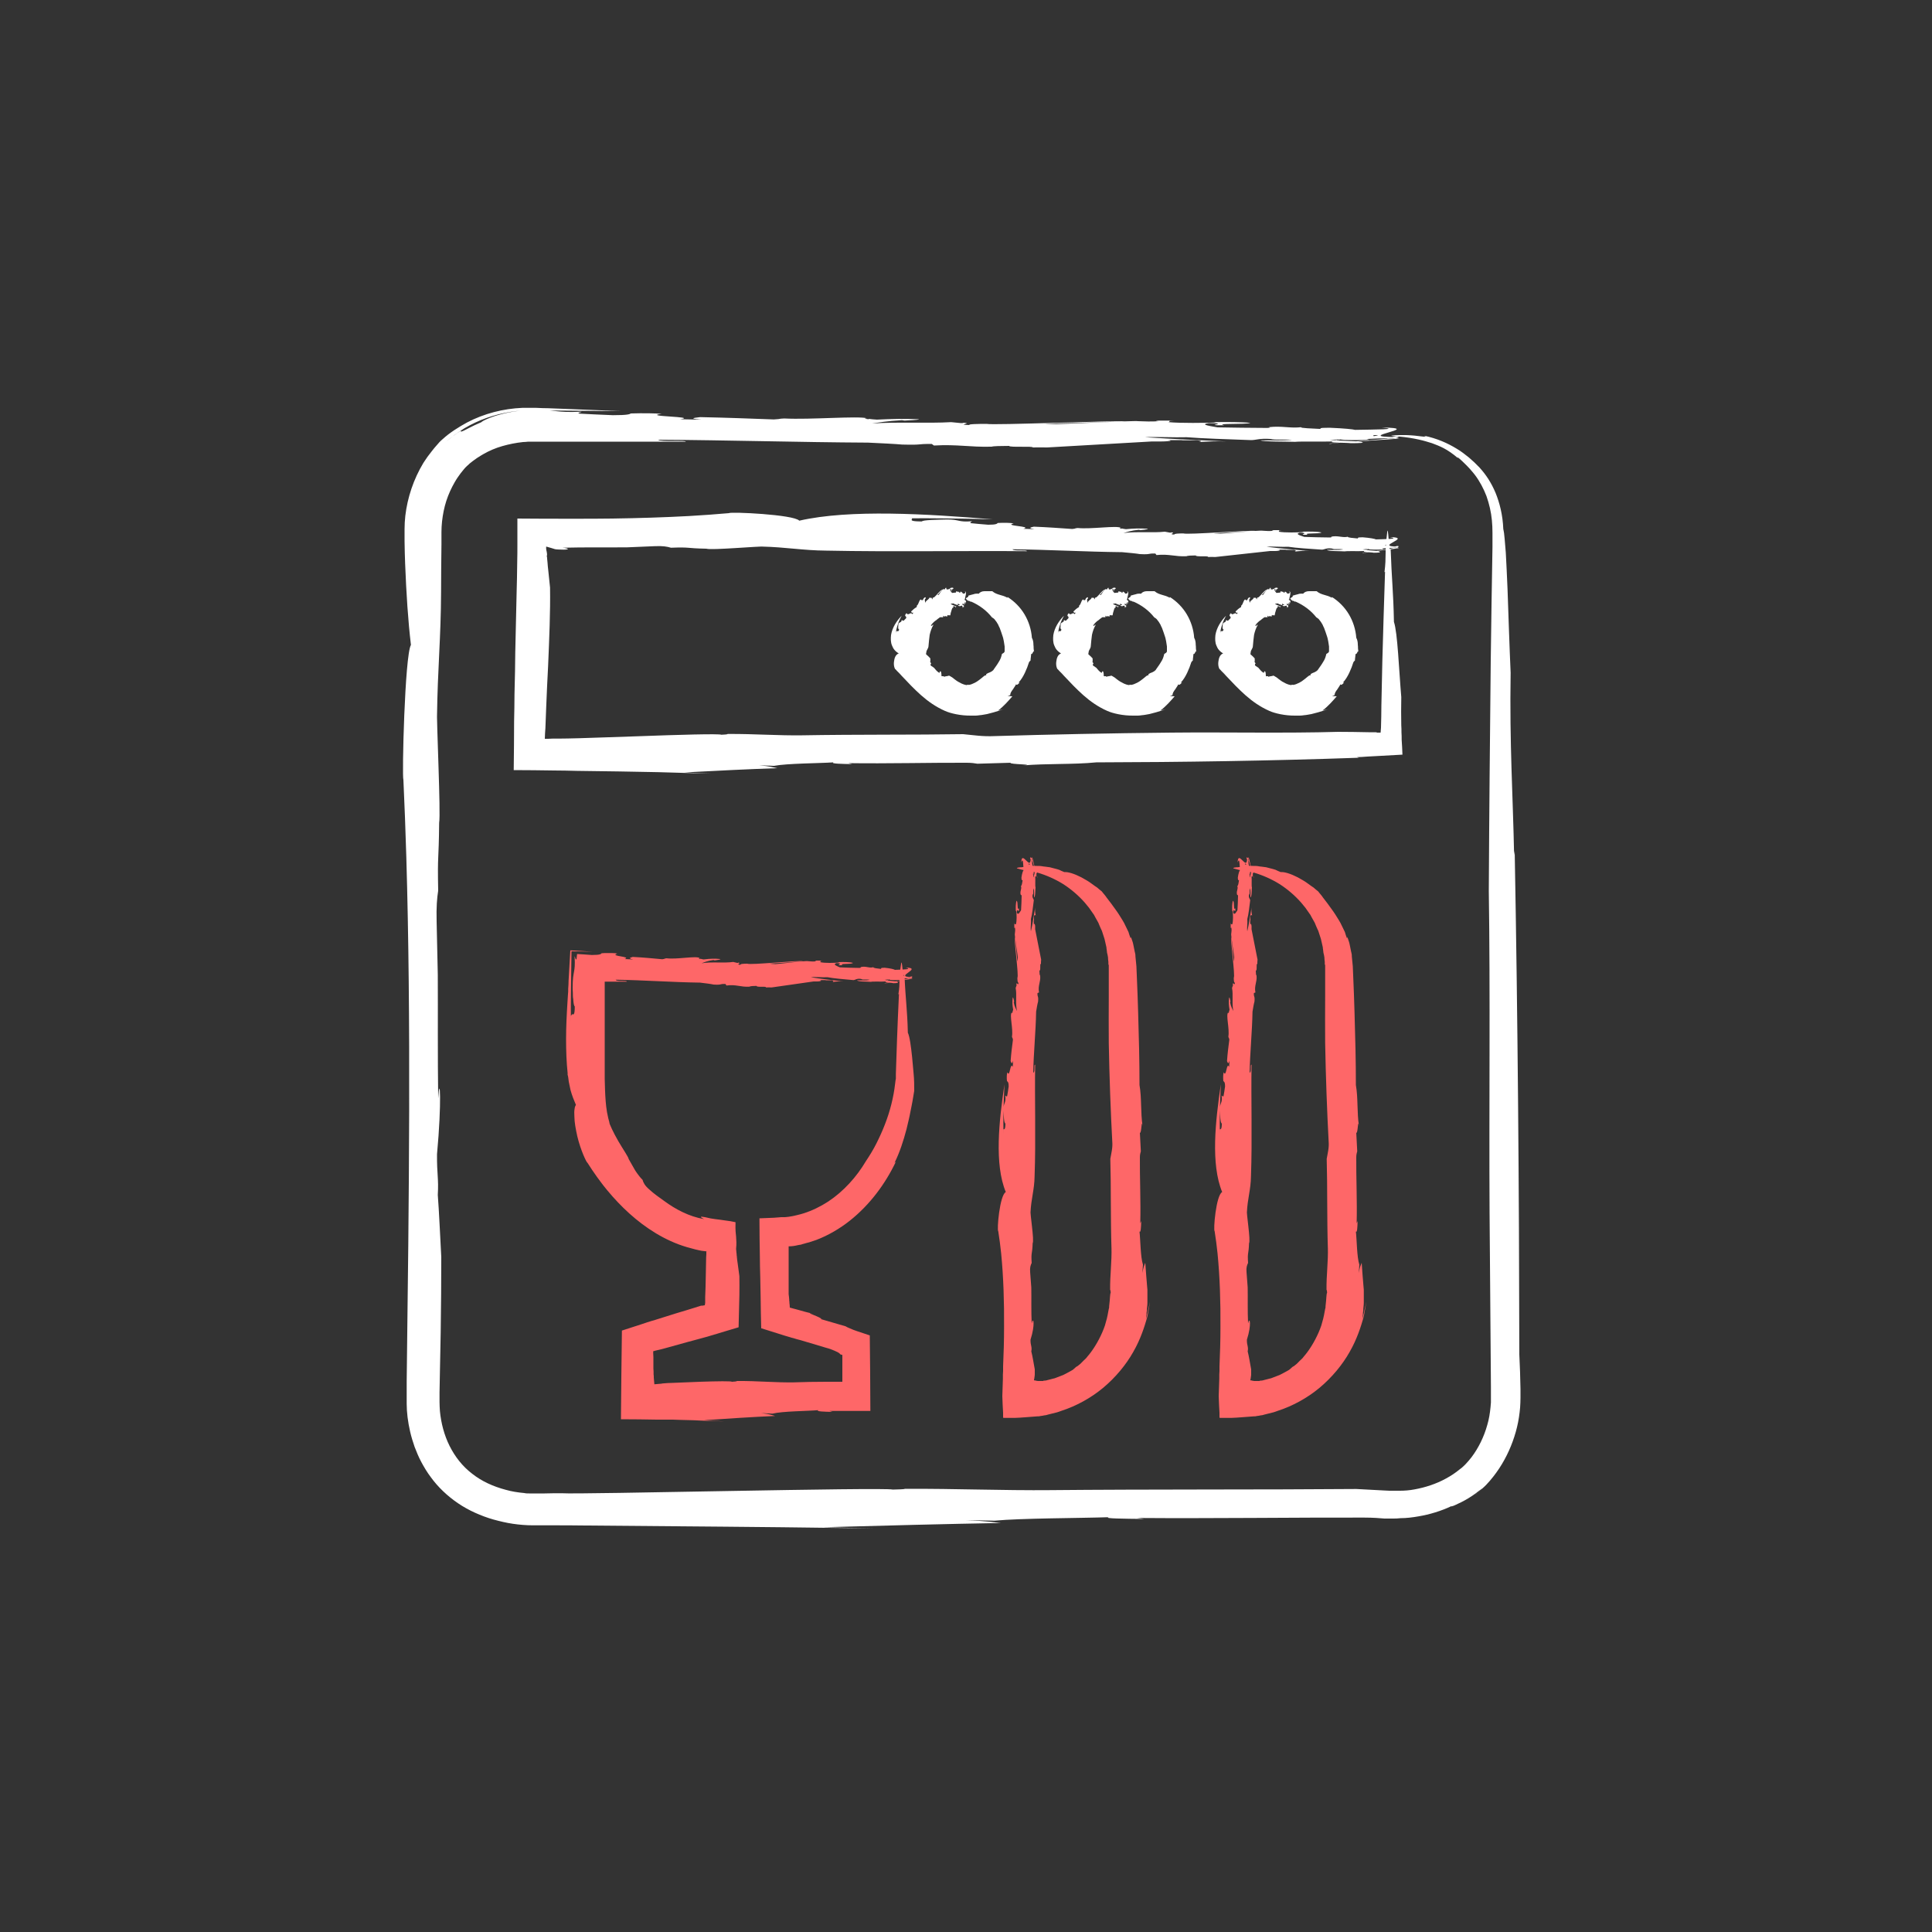
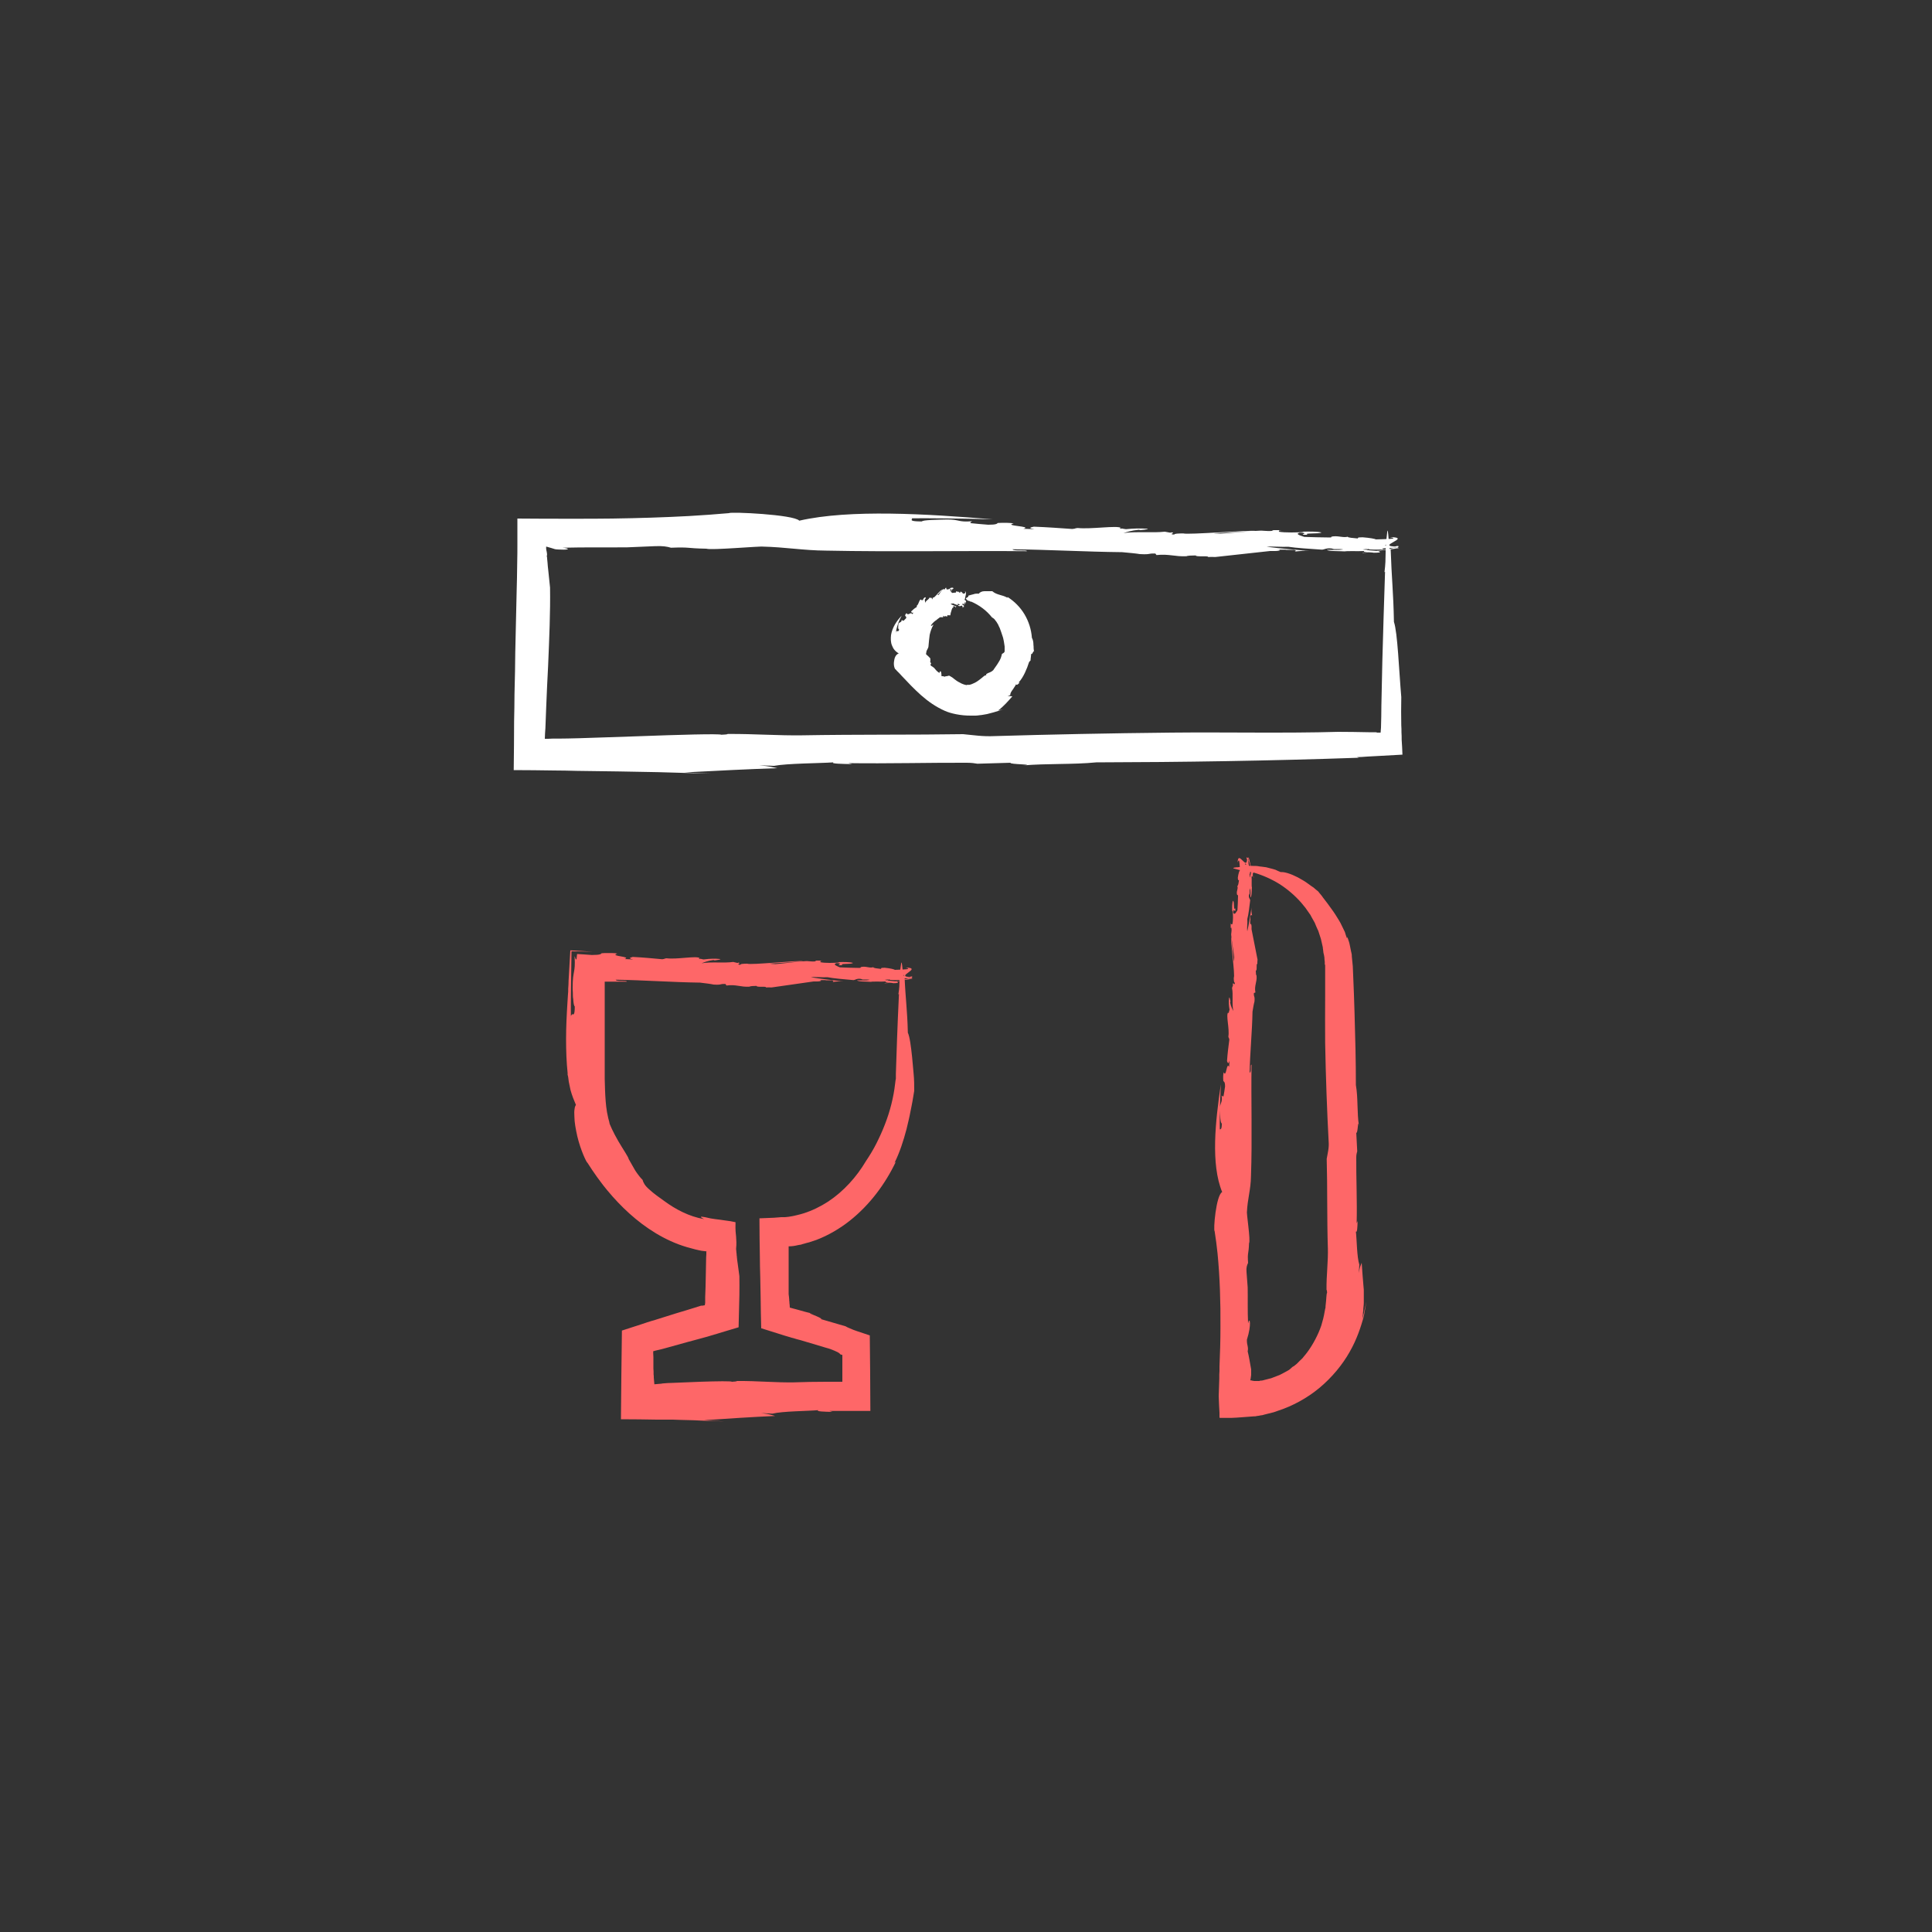
<svg xmlns="http://www.w3.org/2000/svg" viewBox="0 0 1000 1000">
  <rect x="0" y="0" width="1000" height="1000" fill="#333333" stroke="none" />
-   <path d="m723.5 220.5h-447.8c-14.7 0-29.4 4.9-40.6 15.4-10.5 11.2-15.4 25.9-15.4 40.6v447.8c0 14.7 4.9 29.4 15.4 39.9s25.9 15.4 40.6 15.4h447.8c14.7 0 29.4-4.9 40.6-15.4 10.5-10.5 16.1-25.9 16.1-39.9v-447.8c0-14.7-4.9-29.4-16.1-39.9-11.2-11.2-25.9-16.1-40.6-16.1z" fill="none" />
-   <path d="m238.6 222.9c-1.5.9-2.8 1.9-4.2 2.9l-2 1.6c-.7.5-1.4 1.2-2.1 1.8 1.7-1.6 3.3-2.8 5-4.1 1.7-1.2 3.4-2.4 5.2-3.5 3.6-2.1 7.4-3.9 11.4-5.3s8-2.4 12.2-3.1c2.1-.3 4.2-.6 6.2-.7 1 0 2.1-.1 3.1-.1h1.6s.8 0 .8 0h.7c14.9.1 29.9.3 44.9.4-8.1-.3-16.4-.7-24.8-1-4.2-.2-8.4-.3-12.7-.5-2.1 0-4.3-.1-6.4-.2h-1.6-1.8c-1.2 0-2.4 0-3.7 0-9.8.4-19.8 2.9-28.7 7.6-2.2 1.2-4.4 2.5-6.5 3.9-1 .7-2.1 1.4-3.1 2.2l-1.5 1.2-1.6 1.4c-1.1.9-2 1.9-2.9 3l-.7.8-.6.7-1.2 1.5c-.8 1-1.5 2-2.3 3-.7 1-1.4 2.1-2.1 3.1-5.2 8.6-8.3 18.1-9.4 27.4-.1 1.2-.2 2.3-.3 3.5 0 1.2-.1 2.3-.1 3.5v1.7s0 .9 0 .9v.7 3c0 3.9.2 7.8.3 11.6.6 15.3 1.5 29.5 3 42-3.2 5.4-4.7 68.5-3.9 69.8.6 13.1 1.1 26.3 1.5 39.7-.2-9.2-.5-18.4-.8-27.5.3 9.1.6 18.3.8 27.5 2.5 84.7 1.4 176.7.2 272v5.2 6c0 4.5.6 9.4 1.8 14.6.6 2.6 1.4 5.2 2.3 7.8 1 2.6 2.1 5.3 3.5 7.9s3 5.3 4.9 7.8c1.8 2.5 4 5 6.3 7.2 2.4 2.3 5 4.4 7.8 6.3s5.7 3.5 8.8 4.9 6.3 2.6 9.5 3.5c3.3.9 6.6 1.7 10 2.2s6.9.8 10.3.8h9.1c6.1 0 12.3 0 18.4.1 49.2.4 98.6.8 125.7 1.2 7.8.1 15.7.2 23.6.3q-13.1-.3-26.3-.6c33-.9 62.9-1.7 91.9-2.2-5.1-.5-6-.9-18.1-1.5l14.8.3c13.5-1.3 44.5-1.3 59.1-1.8-3.1.7 8.4.8 18.5.9l-4-.5c38.5.3 83.2-.3 117.6-.2 4.8 0 8.4.3 10.6.5h4.1c1.4 0 2.7 0 4.3-.2 3 0 6.1-.4 9-.9 3-.5 6-1.2 8.9-2.1s5.8-2 8.5-3.3c-.3.3 0 .3.5 0 .3 0 .7-.2 1.1-.4s1-.4 1.5-.7c2.3-1 5.2-2.6 7.7-4.3.6-.4 1.2-.8 1.7-1.2s1-.8 1.4-1.1c.9-.6 1.5-1.1 1.8-1.3s.2 0-.4.5-1.6 1.5-3.4 2.9c.7-.5 1.4-1.1 2-1.7.7-.6 1.3-1.1 2-1.8.7-.6 1.3-1.2 2-1.9l1.9-2.1c2.3-2.7 4.4-5.6 6.2-8.6 3.6-6 6.2-12.5 7.8-19.1.8-3.3 1.3-6.7 1.6-10.1.1-1.7.2-3.4.2-5.1 0-1.5 0-3 0-4.5-.1-6-.3-12-.6-17.9-.1-84.1-.8-173.7-2.4-260.7l-.3 2.1c-.6-30.5-2.4-57.3-1.8-94.3-.6-13.2-1.1-29.2-1.6-43.2-.3-7-.6-13.5-.9-18.9-.2-2.7-.4-5.1-.6-7.2-.1-1-.2-2-.3-2.9-.1-.8-.3-1.6-.4-2.2-.3-7.4-1.9-13.5-4-18.7-1.1-2.6-2.3-4.9-3.7-7.1s-2.9-4.1-4.6-6c-1.7-1.8-3.5-3.5-5.5-5.2-2-1.6-4-3.2-6.4-4.6-4.6-2.8-10.1-5.3-16.9-6.7 1.7.7.9.6-1.1.4-2-.3-5.1-.6-8-.7-1.5 0-2.9 0-4.1 0-1.3 0-2.4.1-3 .2-1.3.1-.8.3 2.9.5 4.5.4 7.9 1 10.6 1.6 2.8.6 4.9 1.3 6.9 1.9 4 1.5 7.8 2.9 13.4 7.7l-.2-.5c1.7 1.3 3.2 2.8 4.8 4.4.7.8 1.6 1.6 2.2 2.4.7.8 1.4 1.6 2 2.4 2.5 3.3 4.5 7.1 6 11 1.4 4 2.4 8.2 2.8 12.5.2 2.1.3 4.3.3 6.5v7.4c-.4 19.7-.6 39.4-.9 59.1-.4 39.5-.8 79-1 118.9.8 53.2.1 110.8.4 166.1.2 29.7.5 60.7.7 90.6v5.6 2.4s-.2 2.4-.2 2.4c-.3 3.1-.8 6.3-1.7 9.3-1.7 6.1-4.5 11.8-8.1 16.6-.9 1.2-1.9 2.3-2.8 3.3-.4.5-1 1-1.5 1.5s-1.1 1-1.7 1.4c-2.3 1.9-4.7 3.5-7.3 4.9-5.1 2.8-10.7 4.6-16.2 5.6-2.6.5-5.2.7-7.6.7-1.1 0-2.5 0-3.8 0s-2.6 0-3.8-.1c-5-.3-9.8-.5-15-.8-46.9.4-106.7.1-159.6.6h2.6c-28.1.2-49.2-.8-76.7-.7.1.3-4.1.3-6.2.4-4.8-1.3-161.7 2.6-171.4 1.9-2.9 0-5.8 0-8.8.1-1.8 0-3.6 0-5.4 0-.9 0-1.7 0-2.6 0-.8 0-1.7 0-2.5-.2-3.3-.3-6.6-.8-9.7-1.7-6.4-1.7-12.4-4.4-17.3-8.3-5-3.8-8.9-8.8-11.7-14.4s-4.4-11.8-5-18c-.1-1.6-.2-3.1-.2-4.7v-2.4s0-2.6 0-2.6c0-3.5.2-7 .2-10.5.1-7 .3-13.8.4-20.6.2-13.5.3-26.6.3-39-.6-10.8-1.1-23-1.8-32.1.5-8.8-.5-10.5-.4-21.1 2.5-26.9 1.5-42.7.6-28.8-.3-22.2-.1-44.4-.2-64.1-.2-9.1-.4-18.2-.6-27.4-.2-7.8.2-12.2.8-16.1-.4-20 .3-14.1.5-35.1.9-5.1-1.4-52.6-1.1-58.6v3.4c.3-24.3 2-40.4 2.1-64.1 0-8.2.1-16.6.2-25 0-2.1 0-4.2 0-6.2 0-1.8.1-3.6.3-5.5.4-3.6 1.1-7.2 2.2-10.6s2.6-6.7 4.4-9.8c.9-1.6 1.9-3 3-4.5l1.7-2.1c.5-.6 1-1.2 1.6-1.7l.9-.8.4-.4.5-.4c.7-.6 1.4-1.1 2.1-1.6l1.1-.8 1.1-.7c.7-.5 1.5-.9 2.3-1.4 3.1-1.8 6.4-3.2 9.9-4.2s7-1.7 10.7-2.1c.9 0 1.8-.1 2.7-.2h2.8 6.3 24.8 47.6c.6-.9-13.5.2-14.2-1 36 .2 72.3 1.3 108.6 1.5 6.6.3 14.6.7 17.6 1 11.6.3 6.9-.4 15.4-.3l1.1.8c12.4-.7 18.2.9 29.9.6.6-.3 4.9-.4 9-.4.2.9 12.8 0 12.2.8h.1c2.5 0 4.3-.1 7.4 0 4.8-.3 49.4-2.8 54.2-3.1h2.3c6.7.1 9.5-.5 5.6-.7h8.2s-.9.1-.9.1h8.2c1.5.1 3.2.5.9.9 4.6-.3 9.8-.5 14.5-.3-12.9-.6-28.9-1.3-42.4-2.2 5.5-.3 15.5.2 21.6 0 7.2.6 21.9 1.1 33.4 1.5 2.5 0 4.3-1 10-.6 2.8.7 6.5 0 11.2.5-5.5.4-10.8.2-16.3.2.9.8 13.5.6 17.9.8 2.1-.3 12.7 0 19.5-.2-2.9.8 5.4.5 9.4.9 4.5 0 7.4-.2 5.6-.5 1.5-.8-18-.5-11.7-1.4 1.7.4 10.5.3 15.3.2 0-.5-3.3-.4-.2-.8 5.3.1 10.9-.5 14 0-1 .1-3.2 0-4.7 0 6.9 0-37.5 3-28.5 2.8-2.3-.4 39.4-2.7 34.8-2.8-4.2-.2 3-.8-1.3-1l-4.8.6c-6-.2-8.4-1-6.3-1.3 10 0-28.4 3.2-19.8 2.7l-3.5-.2c3.6-.3 13.3-.6 17 0 0-.5 4.9-.6 8.9-.8h1.4c4.2-.2 10 0 7.3-.7-24.5 0 16.1-4.7-7.6-4.9 10 1-3.4 1-13.8 1.2-1-.3-5.7-.8-13.2-1.1-6.5 0-3.8.4-5.1.6-3.6-.2-10.5-.4-9.6-.9-5.1.6-8.1-.4-14.2-.2-5.4.3.4.3-3.4.6-8 0-19.3-.2-25.7-.3-2.5-.5-10-1.4-4.5-2.2 12.2.1-4.6 1.3 8 1.1-5.5-1.1 11.2-.3 13.5-1.2-4-.5-12.2-.5-19.1-.4l1.4.2c-6 .2-18.1.4-24.7-.2 1.5-.4-1.3-.7 3.1-.8h-8.3c-1.1 0-2.1.2.3.3-3.9.3-7.8.1-10.9 0-.9-.4-44.2 1.8-42.9 1.5-6 0-7.4-.6-13.3-.2h8.6c5.2-.1 12.1-.3 18.9-.5 13.4-.4 25.9-.8 21.9-.7-5.1-.5-67.9 2.1-71.6 1.3-4.4 0-9.8.1-8.8.6-7.5-.2 2.2-.8-3.1-1.2-.1 0 .4.2-1.3.2l-5.1-.5c-11.7.7-28.7-.2-40.9.7 3.5-.5 7.6-1.3 15.4-1.7l1.4.2c1.1-.1 7.6-.3 7.4-.7-7.5-.3-13.8-.2-21.7.2-1.4-.1-3.1-.2-4.3-.4 0 0 .2.1.1.2-2.6-.3-2.3-.3-1.4-.5h.5c-4.7-1.3-29.3.8-42.9.1-4 .2-.4.2-5.4.5-13.9-.5-23.5-.9-38.1-1.2-4.6.5-5 .8.6 1.3l-11-.2c10-1.4-20.5-1.4-9.5-2.8-3.2-.3-9.8-.4-16-.2-.6.4-1.6.9-9.3.9-10.8-.5-8.2-.3-17.1-.8-2.1-.5 1.2-.7.8-1-13.8.6-12-1-25-.9-4.5 0-11.3.7-16.9 2.3-5.5 1.4-9.7 3.6-9.8 4-2.8 1.2-4.9 2.2-6.4 3s-2.5 1.3-3.2 1.6c-1.3.6-1.2.1-.9-.5z" fill="#fff" />
  <path d="m472 268.3h-4.6c15-.2 30.8.1 46.4.5-33.9-2.8-73.9-5.3-100.1.7-2.8-3.2-35.7-4.7-36.4-3.9-6.8.6-13.7 1.1-20.7 1.5 4.8-.2 9.6-.5 14.3-.8-4.7.3-9.5.6-14.3.8-12.9.7-26.1 1.1-39.5 1.3-6.7.1-13.5.1-20.4.1-9.5 0-19.2 0-28.9-.1v12.6c0 3.5 0 7-.1 10.6 0 5-.2 10.1-.3 15.2-.2 10.2-.5 20.5-.7 30.9 0 5.6-.2 13-.4 21.7 0 4.4-.1 9-.2 13.9 0 8.1-.1 16.6-.2 25.3 6.8 0 13.8.1 20.8.2 4 0 7.9.1 11.9.2 7.6.1 15 .2 22.1.3 14.2.2 26.7.5 35.1.8 4.1.1 8.2.2 12.3.3q-6.9-.3-13.7-.6c17.2-.9 32.8-1.7 47.9-2.2-2.7-.5-3.1-.9-9.4-1.5l7.7.3c7-1.3 23.2-1.3 30.8-1.8-1.6.7 4.4.8 9.7.9l-2.1-.5c20.1.3 43.4-.3 61.4-.2 2.5 0 4.4.3 5.5.5l17.2-.5c-1.3.9 14.3.8 6.1 1.4 12.9-1.1 26-.4 38.2-1.6 43.9-.1 90.6-.8 136-2.4l-1.1-.3c1.8 0 3.6-.2 5.4-.3 1.9-.1 3.8-.2 5.6-.3 4.2-.2 8.3-.5 12.6-.7-.1-2.5-.2-5.1-.4-7.7 0-1.3 0-2.5-.1-3.8 0-1.2 0-2.4-.1-3.7-.1-4.6-.1-9.4 0-14.6-1.2-13.8-1.9-33.4-3.8-38.9-.3-15.9-1.2-22.3-1.7-37.9-1 4-1.2-15.2-1.9-7.5-1.3 10.4-.2 10.9-1.3 19.7l.3-.3c-.5 15.4-1 30.7-1.4 46.2-.2 7.7-.3 15.4-.5 23.1 0 3.8-.1 7.6-.2 11.4l-.2 2.6h-1.8c0-.1-.8-.2-.8-.2h-3.7c-5.2-.1-10.4-.2-15.6-.2-27.7.8-57.8.1-86.6.4-31 .3-64.6 1-91.2 1.8-6.4.3-10.9-.5-16.4-1-24.5.4-55.7.1-83.3.6h1.4c-14.7.2-25.7-.8-40-.7 0 .3-2.1.3-3.2.4-1.2-.6-22.3 0-43.7.8-10.7.4-21.5.7-29.9 1-4.2.1-7.8.2-10.6.2-.5 0-1.1 0-1.5 0-.3 0-.5 0-.8 0-.4 0-.7 0-.9 0-.8 0-1.6.1-2.4.1-.5 0-1 0-1.6 0 0-1.9.2-3.8.3-5.5.1-3.5.3-7 .4-10.5.3-7.3.6-14.6 1-21.7.6-14.3 1.2-28 1-40.6-.3-2.8-.6-5.8-.9-8.7-.2-1.4-.3-2.9-.4-4.2 0-.7-.2-1.3-.2-2 0-.3 0-.6-.1-.9 0-.1 0-.3-.1-.4.3-.9.1-1.4 0-2.2-.2-.7-.4-1.6-.3-2.8 2.2.6 3.5 1 4.4 1.3.3.2 3.3.3 4.6.3 2.9 0 3.2-.6-.5-1 11.6-.3 23.2-.1 33.4-.2 4.8-.2 9.5-.4 14.3-.6 4.1-.2 6.4.2 8.4.8 10.4-.4 7.4.3 18.3.5 2.6.9 27.4-1.4 30.5-1.1h-1.8c12.7.3 21.1 2 33.4 2.1 34.4.7 71.9 0 103.8.3.3-.9-7 .2-7.4-1 18.8.2 37.7 1.3 56.7 1.5 3.4.3 7.6.7 9.2 1 6.1.3 3.6-.4 8-.3l.6.8c6.5-.7 9.5.9 15.6.6.3-.3 2.6-.4 4.7-.4.1.9 6.7 0 6.4.8 1.3 0 2.2-.1 3.8 0 2.5-.3 25.7-2.8 28.3-3.1h1.2c3.5.1 5-.5 2.9-.7h4.3s-.5.1-.5.1h4.3c.8.1 1.7.5.5.9 2.4-.3 5.1-.5 7.6-.3-6.7-.6-15.1-1.3-22.1-2.2 2.9-.3 8.1.2 11.2 0 3.7.6 11.4 1.1 17.4 1.5 1.3 0 2.2-1 5.2-.6 1.5.7 3.4 0 5.9.5-2.9.4-5.6.2-8.5.2.5.8 7 .6 9.3.8 1.1-.3 6.6 0 10.1-.2-1.5.8 2.8.5 4.9.9 2.4 0 3.9-.2 2.9-.5.8-.8-9.4-.5-6.1-1.4.9.4 5.5.3 8 .2 0-.5-1.7-.4 0-.8 2.8.1 5.7-.5 7.3 0-.5.1-1.7 0-2.5 0 3.6 0-19.6 3-14.9 2.8-1.2-.4 20.5-2.7 18.1-2.8-2.2-.2 1.6-.8-.7-1l-2.5.6c-3.1-.2-4.4-1-3.3-1.3 5.2 0-14.8 3.2-10.3 2.7l-1.8-.2c1.9-.3 6.9-.6 8.9 0 0-.5 2.6-.6 4.7-.8h.7c2.2-.2 5.2 0 3.8-.7-12.8 0 8.4-4.7-4-4.9 5.2 1-1.7 1-7.2 1.2-.5-.3-3-.8-6.9-1.1-3.4 0-2 .4-2.6.6-1.9-.2-5.5-.4-5-.9-2.6.6-4.2-.4-7.4-.2-2.8.3.2.3-1.8.6-4.2 0-10.1-.2-13.4-.3-1.3-.5-5.2-1.4-2.4-2.2 6.4.1-2.4 1.3 4.2 1.1-2.9-1.1 5.9-.3 7.1-1.2-2.1-.5-6.4-.5-10-.4l.7.2c-3.1.2-9.5.4-12.9-.2.8-.4-.7-.7 1.6-.8h-4.3c-.6 0-1.1.2.1.3-2 .3-4.1.1-5.7 0-.5-.4-23.1 1.8-22.4 1.5-3.1 0-3.9-.6-6.9-.2h4.5c2.7-.1 6.3-.3 9.8-.5 7-.4 13.5-.8 11.4-.7-2.7-.5-35.4 2.1-37.4 1.3-2.3 0-5.1.1-4.6.6-3.9-.2 1.2-.8-1.6-1.2 0 0 .2.2-.7.2l-2.7-.5c-6.1.7-15-.2-21.4.7 1.8-.5 3.9-1.3 8-1.7l.7.2c.6-.1 4-.3 3.9-.7-3.9-.3-7.2-.2-11.3.2-.8-.1-1.6-.2-2.2-.4v.2c-1.3-.3-1.2-.3-.7-.5h.3c-2.4-1.3-15.3.8-22.4.1-2.1.2-.2.2-2.8.5-7.3-.5-12.3-.9-19.9-1.2-2.4.5-2.6.8.3 1.3l-5.7-.2c5.2-1.4-10.7-1.4-5-2.8-1.7-.3-5.1-.4-8.3-.2-.3.4-.8.9-4.9.9-5.6-.5-4.3-.3-8.9-.8-1.1-.5.6-.7.4-1-7.2.6-6.3-1-13-.9-4.2.1-12.6.2-12.8 1-5.7 0-5.7-.6-5.1-1.3z" fill="#fff" />
  <path d="m631.4 584.5v2.6c-.2-8.4.1-17.2.5-25.8-2.8 18.9-5.3 41.2.7 55.7-3.2 1.6-4.7 19.9-3.9 20.3.6 3.8 1.1 7.7 1.5 11.5-.2-2.7-.5-5.3-.8-8 .3 2.6.6 5.3.8 8 1.2 12.3 1.6 25.1 1.5 38.4 0 6.6-.2 13.3-.5 20.1v2.5s-.1 1.6-.1 1.6v2.2c-.1 3-.2 6-.3 9 .1 2.9.2 5.7.4 8.6v2.2c.1.2 0 .4.1.5h.5s1.1 0 1.1 0h4.4c3.3-.1 7.2-.5 11.7-.8.6 0 1.1 0 1.7-.2.6 0 1.2-.2 1.8-.3.6 0 1.3-.2 1.9-.4.7-.2 1.3-.3 2-.5.9-.2 1.9-.5 2.8-.7.8-.3 1.7-.6 2.6-.9 7-2.3 14.6-6.3 21.1-11.7s12-12.1 15.7-18.7c3.8-6.6 5.8-13.1 7.1-17.6.3-1.3.6-2.7.8-4.1s.6-2.7.6-4.1c-.1 1.2-.3 2-.5 2.7s-.3 1.3-.4 1.8c-.1.6-.2 1.1-.4 1.8s-.3 1.6-.7 2.6l.2-1.1c0-.4 0-.7.1-1.1 0-.7.1-1.4.2-2.1 0-1.4.3-2.8.3-4.2s0-2.7 0-4.1c0-.7 0-1.3 0-2 0-.6 0-1.1-.1-1.7-.4-4.4-.7-8.7-1-12.9-.5 1.5-.9 1.7-1.5 5.3l.3-4.3c-1.3-3.9-1.3-12.9-1.8-17.2.7.9.8-2.4.9-5.4l-.5 1.2c.3-11.2-.3-24.2-.2-34.2 0-1.4.3-2.4.5-3.1l-.5-9.6c.9.7.8-7.9 1.4-3.4-1.1-7.2-.4-14.5-1.6-21.3 0-12.2-.3-24.8-.7-37.6-.2-6.4-.4-12.7-.7-19.1l-.2-4.8-.5-5.1c0-.4 0-.9-.1-1.3l-.3-1.3-.5-2.5c-.2-.8-.3-1.7-.6-2.5l-.8-2.4-.2.7c-.4-1.1-.8-2.2-1.1-3.3-.5-1-1-2.1-1.5-3.1-.9-2.1-2.2-3.9-3.4-5.9-.6-1-1.3-1.9-2-2.9s-1.4-1.9-2.1-2.9c-.8-1-1.5-1.9-2.3-3-.4-.5-.7-1.1-1.2-1.6-.4-.5-.9-1-1.3-1.6-.8-.6-1.6-1.3-2.4-2-.9-.6-1.8-1.2-2.7-1.9-1.7-1.3-3.7-2.4-5.5-3.4-3.7-1.9-7-2.9-8.8-2.7-1-.4-1.9-.8-2.7-1.2-.9-.3-1.7-.5-2.5-.7s-1.5-.4-2.3-.6c-.7-.1-1.5-.2-2.2-.3-.7 0-1.4-.2-2.2-.3-.4 0-.7-.1-1.1-.1s-.8 0-1.2 0c-.8 0-1.6 0-2.5-.1-.4 0-.9 0-1.4-.1-.5 0-1 0-1.5 0 1 .5-1 .7-2.7.9-.4 0-.8 0-1.2.1-.4 0-.7.1-.9.2-.4.1-.2.3.8.5 2.6.8 3.9.9 5.1 1 1.2.2 2.4.4 4.4 1.2v-.3c4.8 1.4 9.3 3.4 13.5 6 4.2 2.7 7.9 5.9 11.1 9.5l2.3 2.8 2.1 3c.2.3.4.5.5.7l.4.8.9 1.6c.3.5.6 1 .9 1.6l.7 1.7.7 1.6c.1.3.3.5.4.8l.3.9 1.1 3.4.8 3.5.2.9c0 .3 0 .6.1.9l.2 1.8c.2.8.4 1.6.5 2.4 0 .8.1 1.6.2 2.4v1.2c.1 0 .2.6.2.6v.7 3 12.1c0 8.1-.1 16.3 0 24.4.3 17.3 1 36 1.8 50.8.3 3.5-.5 6.1-1 9.1.4 13.6.1 31 .6 46.4 0-.3 0-.6 0-.8.2 8.2-.8 14.3-.7 22.3.3 0 .2 1 .3 1.5-.4.3-.3 2.9-.8 6.8 0 .5 0 1-.2 1.5-.1.5-.2 1-.3 1.6-.2 1.1-.4 2.2-.7 3.4s-.7 2.4-1 3.6c-.4 1.2-.9 2.4-1.4 3.6-2.1 4.8-4.9 9.3-7.7 12.5-.6.9-1.4 1.5-2 2.1s-1.2 1.2-1.7 1.7c-1 .9-1.8 1.4-2.1 1.5-.6.5-1.1 1-1.7 1.5-.8.5-1.6.9-2.5 1.4-.8.4-1.6.9-2.5 1.3l-2.6 1-1.3.5c-.4.2-.9.3-1.4.4l-2.7.7c-.4.1-.9.3-1.4.3h-.7c0 .1-.3.2-.3.2h-.1s-1.1 0-1.1 0c-.4 0-.8 0-1.1 0s-.7 0-1-.1c-.3 0-.6-.1-.8-.2h-.4s-.2-.1-.2-.1v-.3c.1-.4.2-.7.2-1 .1-.7.2-1.2.2-1.7 0-.3 0-.5 0-.8 0-.6 0-1.2 0-1.8-.6-3.1-1.1-6.7-1.8-9.3.5-2.6-.5-3-.4-6.1 2.5-7.8 1.5-12.4.6-8.4-.3-6.4-.1-12.9-.2-18.6-.2-2.7-.4-5.3-.6-8-.2-2.3.2-3.5.8-4.7-.4-5.8.3-4.1.5-10.2.9-1.5-1.4-15.3-1.1-17v1c.3-7 2-11.7 2.1-18.6.7-19.1 0-40 .3-57.8-.9-.2.2 3.9-1 4.1.2-10.5 1.3-21 1.5-31.6.3-1.9.7-4.2 1-5.1.3-3.4-.4-2-.3-4.5l.8-.3c-.7-3.6.9-5.3.6-8.7-.3-.2-.4-1.4-.4-2.6.9 0 0-3.7.8-3.5 0-.8 0-1.3.1-2.2-.3-1.4-2.8-14.3-3.1-15.7v-.7c.1-1.9-.5-2.8-.7-1.6v-2.4s.1.3.1.3v-2.4c.1-.4.5-.9.9-.3-.3-1.3-.5-2.9-.3-4.2-.6 3.7-1.3 8.4-2.2 12.3-.3-1.6.2-4.5 0-6.3.6-2.1 1.1-6.4 1.5-9.7 0-.7-1-1.2-.6-2.9.7-.8 0-1.9.5-3.3.4 1.6.2 3.1.2 4.7.8-.3.6-3.9.8-5.2-.3-.6 0-3.7-.2-5.7.8.9.5-1.6.9-2.7 0-1.3-.2-2.2-.5-1.6-.8-.4-.5 5.2-1.4 3.4.4-.5.3-3.1.2-4.4-.5 0-.4.9-.8 0 .1-1.5-.5-3.2 0-4.1.1.3 0 .9 0 1.4 0-2 3 10.9 2.8 8.3-.4.7-2.7-11.4-2.8-10.1-.2 1.2-.8-.9-1 .4l.6 1.4c-.2 1.7-1 2.4-1.3 1.8 0-2.9 3.2 8.2 2.7 5.8l-.2 1c-.3-1.1-.6-3.9 0-4.9-.5 0-.6-1.4-.8-2.6v-.4c-.2-1.2 0-2.9-.7-2.1 0 7.1-4.7-4.7-4.9 2.2 1-2.9 1 1 1.2 4-.3.3-.8 1.6-1.1 3.8 0 1.9.4 1.1.6 1.5-.2 1-.4 3.1-.9 2.8.6 1.5-.4 2.4-.2 4.1.3 1.6.3-.1.6 1 0 2.3-.2 5.6-.3 7.5-.5.7-1.4 2.9-2.2 1.3.1-3.5 1.3 1.4 1.1-2.3-1.1 1.6-.3-3.3-1.2-3.9-.5 1.2-.5 3.6-.4 5.5l.2-.4c.2 1.8.4 5.3-.2 7.2-.4-.4-.7.4-.8-.9v2.4c0 .3.2.6.3 0 .3 1.1.1 2.3 0 3.2-.4.3 1.8 12.9 1.5 12.5 0 1.7-.6 2.2-.2 3.9.3.2-1.4-16.6-1.3-14.3-.5 1.5 2.1 19.7 1.3 20.8 0 1.3.1 2.8.6 2.5-.2 2.2-.8-.7-1.2.9 0 0 .2-.1.2.4l-.5 1.5c.7 3.4-.2 8.3.7 11.9-.5-1-1.3-2.2-1.7-4.5l.2-.4c-.1-.3-.3-2.2-.7-2.1-.3 2.2-.2 4 .2 6.3-.1.4-.2.9-.4 1.2h.2c-.3.7-.3.7-.5.4 0 0 0 0 0-.2-1.3 1.4.8 8.5.1 12.5.2 1.2.2.1.5 1.6-.5 4-.9 6.8-1.2 11.1.5 1.4.8 1.5 1.3-.2l-.2 3.2c-1.4-2.9-1.4 6-2.8 2.8-.3.9-.4 2.8-.2 4.6.4.2.9.5.9 2.7-.5 3.1-.3 2.4-.8 5-.5.6-.7-.3-1-.2.6 4-1 3.5-.9 7.3.1 2.4.2 7 1 7.1 0 3.2-.6 3.2-1.3 2.9z" fill="#fe6768" />
-   <path d="m519.4 584.5v2.6c-.2-8.4.1-17.2.5-25.8-2.8 18.9-5.3 41.2.7 55.7-3.2 1.6-4.7 19.9-3.9 20.3.6 3.8 1.1 7.7 1.5 11.5-.2-2.7-.5-5.3-.8-8 .3 2.6.6 5.3.8 8 1.2 12.3 1.6 25.1 1.5 38.4 0 6.6-.2 13.3-.5 20.1v2.5s-.1 1.6-.1 1.6v2.2c-.1 3-.2 6-.3 9 .1 2.9.2 5.7.4 8.6v2.2c.1.2 0 .4.1.5h.5s1.1 0 1.1 0h4.4c3.3-.1 7.2-.5 11.7-.8.6 0 1.1 0 1.7-.2.6 0 1.2-.2 1.8-.3.6 0 1.3-.2 1.9-.4.7-.2 1.3-.3 2-.5.9-.2 1.9-.5 2.8-.7.8-.3 1.7-.6 2.6-.9 7-2.3 14.6-6.3 21.1-11.7s12-12.1 15.7-18.7c3.8-6.6 5.8-13.1 7.1-17.6.3-1.3.6-2.7.8-4.1s.6-2.7.6-4.1c-.1 1.2-.3 2-.5 2.7s-.3 1.3-.4 1.8c-.1.6-.2 1.1-.4 1.8s-.3 1.6-.7 2.6l.2-1.1c0-.4 0-.7.1-1.1 0-.7.1-1.4.2-2.1 0-1.4.3-2.8.3-4.2s0-2.7 0-4.1c0-.7 0-1.3 0-2 0-.6 0-1.1-.1-1.7-.4-4.4-.7-8.7-1-12.9-.5 1.5-.9 1.7-1.5 5.3l.3-4.3c-1.3-3.9-1.3-12.9-1.8-17.2.7.9.8-2.4.9-5.4l-.5 1.2c.3-11.2-.3-24.2-.2-34.2 0-1.4.3-2.4.5-3.1l-.5-9.6c.9.7.8-7.9 1.4-3.4-1.1-7.2-.4-14.5-1.6-21.3 0-12.2-.3-24.8-.7-37.6-.2-6.4-.4-12.7-.7-19.1l-.2-4.8-.5-5.1c0-.4 0-.9-.1-1.3l-.3-1.3-.5-2.5c-.2-.8-.3-1.7-.6-2.5l-.8-2.4-.2.7c-.4-1.1-.8-2.2-1.1-3.3-.5-1-1-2.1-1.5-3.1-.9-2.1-2.2-3.9-3.4-5.9-.6-1-1.3-1.9-2-2.9s-1.4-1.9-2.1-2.9c-.8-1-1.5-1.9-2.3-3-.4-.5-.7-1.1-1.2-1.6-.4-.5-.9-1-1.3-1.6-.8-.6-1.6-1.3-2.4-2-.9-.6-1.8-1.2-2.7-1.9-1.7-1.3-3.7-2.4-5.5-3.4-3.7-1.9-7-2.9-8.8-2.7-1-.4-1.9-.8-2.7-1.2-.9-.3-1.7-.5-2.5-.7s-1.5-.4-2.3-.6c-.7-.1-1.5-.2-2.2-.3-.7 0-1.4-.2-2.2-.3-.4 0-.7-.1-1.1-.1s-.8 0-1.2 0c-.8 0-1.6 0-2.5-.1-.4 0-.9 0-1.4-.1-.5 0-1 0-1.5 0 1 .5-1 .7-2.7.9-.4 0-.8 0-1.2.1-.4 0-.7.1-.9.2-.4.1-.2.3.8.5 2.6.8 3.9.9 5.1 1 1.2.2 2.4.4 4.4 1.2v-.3c4.8 1.4 9.3 3.4 13.5 6 4.2 2.7 7.9 5.9 11.1 9.5l2.3 2.8 2.1 3c.2.3.4.5.5.7l.4.8.9 1.6c.3.5.6 1 .9 1.6l.7 1.7.7 1.6c.1.3.3.5.4.8l.3.9 1.1 3.4.8 3.5.2.9c0 .3 0 .6.1.9l.2 1.8c.2.8.4 1.6.5 2.4 0 .8.1 1.6.2 2.4v1.2c.1 0 .2.6.2.6v.7 3 12.1c0 8.1-.1 16.3 0 24.4.3 17.3 1 36 1.8 50.8.3 3.5-.5 6.1-1 9.1.4 13.6.1 31 .6 46.4 0-.3 0-.6 0-.8.2 8.2-.8 14.3-.7 22.3.3 0 .2 1 .3 1.5-.4.3-.3 2.9-.8 6.8 0 .5 0 1-.2 1.5-.1.5-.2 1-.3 1.6-.2 1.1-.4 2.2-.7 3.4s-.7 2.4-1 3.6c-.4 1.2-.9 2.4-1.4 3.6-2.1 4.8-4.9 9.3-7.7 12.5-.6.9-1.4 1.5-2 2.1s-1.2 1.2-1.7 1.7c-1 .9-1.8 1.4-2.1 1.5-.6.5-1.1 1-1.7 1.5-.8.5-1.6.9-2.5 1.4-.8.4-1.6.9-2.5 1.3l-2.6 1-1.3.5c-.4.2-.9.3-1.4.4l-2.7.7c-.4.1-.9.3-1.4.3h-.7c0 .1-.3.2-.3.2h-.1s-1.1 0-1.1 0c-.4 0-.8 0-1.1 0s-.7 0-1-.1c-.3 0-.6-.1-.8-.2h-.4s-.2-.1-.2-.1v-.3c.1-.4.2-.7.2-1 .1-.7.2-1.2.2-1.7 0-.3 0-.5 0-.8 0-.6 0-1.2 0-1.8-.6-3.1-1.1-6.7-1.8-9.3.5-2.6-.5-3-.4-6.1 2.5-7.8 1.5-12.4.6-8.4-.3-6.4-.1-12.9-.2-18.6-.2-2.7-.4-5.3-.6-8-.2-2.3.2-3.5.8-4.7-.4-5.8.3-4.1.5-10.2.9-1.5-1.4-15.3-1.1-17v1c.3-7 2-11.7 2.1-18.6.7-19.1 0-40 .3-57.8-.9-.2.2 3.9-1 4.1.2-10.5 1.3-21 1.5-31.6.3-1.9.7-4.2 1-5.1.3-3.4-.4-2-.3-4.5l.8-.3c-.7-3.6.9-5.3.6-8.7-.3-.2-.4-1.4-.4-2.6.9 0 0-3.7.8-3.5 0-.8 0-1.3.1-2.2-.3-1.4-2.8-14.3-3.1-15.7v-.7c.1-1.9-.5-2.8-.7-1.6v-2.4s.1.3.1.3v-2.4c.1-.4.5-.9.9-.3-.3-1.3-.5-2.9-.3-4.2-.6 3.7-1.3 8.4-2.2 12.3-.3-1.6.2-4.5 0-6.3.6-2.1 1.1-6.4 1.5-9.7 0-.7-1-1.2-.6-2.9.7-.8 0-1.9.5-3.3.4 1.6.2 3.1.2 4.7.8-.3.6-3.9.8-5.2-.3-.6 0-3.7-.2-5.7.8.9.5-1.6.9-2.7 0-1.3-.2-2.2-.5-1.6-.8-.4-.5 5.2-1.4 3.4.4-.5.3-3.1.2-4.4-.5 0-.4.9-.8 0 .1-1.5-.5-3.2 0-4.1.1.3 0 .9 0 1.4 0-2 3 10.9 2.8 8.3-.4.7-2.7-11.4-2.8-10.1-.2 1.2-.8-.9-1 .4l.6 1.4c-.2 1.7-1 2.4-1.3 1.8 0-2.9 3.2 8.2 2.7 5.8l-.2 1c-.3-1.1-.6-3.9 0-4.9-.5 0-.6-1.4-.8-2.6v-.4c-.2-1.2 0-2.9-.7-2.1 0 7.1-4.7-4.7-4.9 2.2 1-2.9 1 1 1.2 4-.3.3-.8 1.6-1.1 3.8 0 1.9.4 1.1.6 1.5-.2 1-.4 3.1-.9 2.8.6 1.5-.4 2.4-.2 4.1.3 1.6.3-.1.6 1 0 2.3-.2 5.6-.3 7.5-.5.7-1.4 2.9-2.2 1.3.1-3.5 1.3 1.4 1.1-2.3-1.1 1.6-.3-3.3-1.2-3.9-.5 1.2-.5 3.6-.4 5.5l.2-.4c.2 1.8.4 5.3-.2 7.2-.4-.4-.7.4-.8-.9v2.4c0 .3.2.6.3 0 .3 1.1.1 2.3 0 3.2-.4.3 1.8 12.9 1.5 12.5 0 1.7-.6 2.2-.2 3.9.3.2-1.4-16.6-1.3-14.3-.5 1.5 2.1 19.7 1.3 20.8 0 1.3.1 2.8.6 2.5-.2 2.2-.8-.7-1.2.9 0 0 .2-.1.2.4l-.5 1.5c.7 3.4-.2 8.3.7 11.9-.5-1-1.3-2.2-1.7-4.5l.2-.4c-.1-.3-.3-2.2-.7-2.1-.3 2.2-.2 4 .2 6.3-.1.4-.2.9-.4 1.2h.2c-.3.7-.3.7-.5.4 0 0 0 0 0-.2-1.3 1.4.8 8.5.1 12.5.2 1.2.2.1.5 1.6-.5 4-.9 6.8-1.2 11.1.5 1.4.8 1.5 1.3-.2l-.2 3.2c-1.4-2.9-1.4 6-2.8 2.8-.3.9-.4 2.8-.2 4.6.4.2.9.5.9 2.7-.5 3.1-.3 2.4-.8 5-.5.6-.7-.3-1-.2.6 4-1 3.5-.9 7.3.1 2.4.2 7 1 7.1 0 3.2-.6 3.2-1.3 2.9z" fill="#fe6768" />
  <path d="m295.5 525.8v3.6c-.1-4.7 0-9.5 0-14.4.1-7.5.2-15 .3-22.6 3.7 0 7.4.1 11.1.2-3.8-.2-7.7-.5-11.7-.7-.3 4.9-.6 10.2-.9 15.7 0 1.4-.1 2.8-.2 4.2v.5s0 .3 0 .3v.6s-.1 1.2-.1 1.2l-.3 4.7c-.4 6.3-.7 12.6-.7 18.7s.2 12 .8 17.6v1c.1 0 .3 1.2.3 1.2.1.8.2 1.5.3 2.3.3 1.5.6 2.9.9 4.3.4 1.4.8 2.7 1.3 4s1 2.5 1.5 3.7c-.3.4-.6 1.1-.7 2.1-.2 1-.2 2.4-.1 3.8 0 3 .7 6.7 1.5 10.3 1.7 7.2 4.8 13.7 5.3 13.8 3.1 4.9 6.5 9.7 10.3 14.3-2.6-3.2-4.9-6.5-7.2-9.8 2.2 3.4 4.6 6.7 7.2 9.8 6.9 8.3 15.1 16.1 25 22.1 5 3 10.3 5.5 16.1 7.2.7.2 1.4.4 2.2.6l2.2.6c.7.2 1.5.3 2.2.5l1 .2c.8.1 1.7.2 2.5.3s0 0 0 .1v.2s0 .4 0 .4v.8s-.1 1.6-.1 1.6c0 3.3-.2 6.7-.2 10.1 0 3.5-.2 7.1-.3 10.6v1.3s0 .7 0 .7v.2s0 0 0 0v.7l-.2 1.2-1.2.2c-.1 0-.2 0-.4 0h-.2s0 0 0 0h-.1c-1.2.4-2.5.8-3.8 1.2-2.7.8-5.7 1.8-8.9 2.7-3.2 1-6.6 2.1-10.2 3.2-.9.3-1.8.6-2.7.8-1.6.5-3.2 1-4.9 1.6-3.4 1.1-6.9 2.2-10.5 3.4-.2 15.2-.4 31.1-.5 45.9 6.4 0 12.6.1 18.6.2h4.2 2.3c1.5 0 3 0 4.4.1 5.7.1 10.7.3 14.5.5 3.1.1 6.3.2 9.5.3q-5.3-.3-10.5-.6c13.2-.9 25.2-1.7 36.8-2.2-2-.5-2.4-.9-7.3-1.5l5.9.3c5.4-1.3 17.8-1.3 23.7-1.8-1.3.7 3.4.8 7.4.9l-1.6-.5h4 5.7 11.5c0-13.5-.2-27.2-.3-39.1-2.3-.8-4.5-1.5-6.6-2.2-1.4-.5-2.6-.9-3.6-1.4-.5-.2-1-.4-1.4-.6s-.8-.4-.9-.5l-12.7-3.7c1.3-.6-10.2-4.2-4-2.8-2.9-.6-5.7-1.4-8.5-2.2l-1.9-.5c-.6-.2-1.2-.3-1.8-.5 0-.8-.1-1.6-.2-2.5v-.6s-.1-.3-.1-.3v-.2s0-.4 0-.4c0-1-.2-1.9-.3-2.9 0-5 0-10 0-15.1 0-1.3 0-2.5 0-3.8v-2.1s0-2 0-2v-1s0-.5 0-.5v-.3s0 0 0 0h.1c1.5 0 3-.2 4.6-.6l1.1-.2c.4 0 .8-.1 1.2-.3l2.5-.7 1.2-.3 1.2-.4 2.4-.8c6.3-2.4 12.2-5.9 17.4-10 10.4-8.3 18.3-19 23.8-30.5l-.7.6c2.8-5.7 4.6-11.4 6.2-17.4.7-3 1.5-6.1 2.1-9.4.4-1.6.6-3.3 1-5.1.3-1.7.6-3.5.9-5.4 0-2.7 0-5.7-.3-8.7s-.5-6-.8-8.8c-.6-5.6-1.2-10.4-2.2-12.6-.3-12.2-1.2-17.1-1.7-29.1-1 3.1-1.2-11.7-1.9-5.8-1.3 8-.2 8.4-1.3 15.1l.3-.2c-.4 7.9-.7 15.8-1 23.6-.1 3.9-.3 7.9-.4 11.8l-.2 5.9v2.6c-.1 0-.4 2.6-.4 2.6-.8 7-2.6 14.1-5.2 20.8-1.3 3.4-2.8 6.7-4.4 9.9s-3.5 6.3-5.5 9.3c-4.8 8.1-11.5 15.6-19.5 20.9-4 2.6-8.3 4.7-12.7 6.1-1.1.4-2.2.6-3.3.9-.6.1-1.1.3-1.7.4l-1 .2c-.6.1-1.2.2-1.8.3-.6 0-1.2.2-1.9.2h-1.9s-3.8.3-3.8.3c-2.5.1-5 .2-7.5.3v.7.7c0 6.1.1 12.2.2 18.4 0 3.5.1 7 .2 10.5 0 3.5.2 7 .2 10.4 0 5.5.2 10.9.3 16.2 4.2 1.3 8.3 2.6 12.4 3.9.8.2 1.6.5 2.4.7.6.2 1.2.4 1.8.5 1.2.4 2.3.7 3.5 1 4.6 1.4 9 2.6 13.1 3.9 2.4.6 4.3 1.4 6.2 2.3.6.3.6.3.7.4l.4.3.6.6c.3 0 .6.2.9.2v2 .5 1.6 3.5 6.3c-2.8 0-5.7 0-8.5 0-5.5 0-11 .1-16.4.3h1c-11.3.2-19.7-.8-30.7-.7 0 .3-1.7.3-2.5.4-.6-.4-7.4-.3-16.5 0-4.5.2-9.7.4-14.9.6-1.2 0-2.5.1-3.7.2-.5 0-1.1.1-1.6.2-1.2.1-2.4.2-3.5.3-.1-1.1-.2-2.3-.3-3.4 0-.6 0-1.1-.1-1.7 0-1.1 0-2.1-.1-3 0-1.9 0-3.6 0-4.8 0-.6 0-1 0-1.2 0-.6-.1-1.2-.1-1.8v-1.2c1-.3 1.9-.5 2.8-.7l1.3-.3 2.6-.7 10.8-3c3.6-1 7.2-1.9 10.7-2.9l1.3-.4.7-.2 1-.3c1.5-.4 2.9-.9 4.3-1.3 2.9-.9 5.9-1.8 8.7-2.6.1-5.6.3-11.1.4-16.5 0-3.4.1-6.8 0-10-.3-2.2-.6-4.5-.9-6.7-.2-1.1-.3-2.2-.4-3.2 0-.3 0-.5-.1-.8 0-.4 0-.8-.1-1.2 0-.8-.2-1.5-.2-2.2.3-2.9.1-4.5 0-6.3-.2-1.7-.4-3.5-.3-6.8v-.2s0-.2 0-.2c0-.1 0-.2 0-.3-1.8-.4-3.6-.7-5.4-.9-1.8-.3-3.6-.5-5.2-.7s-3.2-.5-4.3-.8c-.6-.2-1.2-.2-1.6-.3-1.8-.4-2 0 .2 1.1-7.7-1.3-14.8-5.1-20.5-9.3-2.7-1.9-5.4-3.8-7.9-6.1-2.2-1.9-3-3.4-3.4-4.9-1.3-1.3-2-2.3-2.6-3.1s-.9-1.3-1.3-1.9c-.3-.6-.7-1.2-1.2-2.1s-1.1-2-2.1-3.7c-.1-1-2.9-5-5.4-9.3s-4.6-8.9-4.8-10c.2.4.3.8.5 1.2-1.4-4.3-1.9-8.1-2.2-11.8s-.4-7.3-.5-11.6c0-1.1 0-2.2 0-3.2 0-1.2 0-2.5 0-3.7 0-2.5 0-5 0-7.4 0-5 0-10 0-15s0-10.1 0-15c0-2 0-4 0-6h2.7 8.7c.2-.9-5.4.2-5.7-1 14.4.2 29 1.3 43.6 1.5 2.6.3 5.8.7 7 1 4.7.3 2.7-.4 6.2-.3l.5.8c5-.7 7.3.9 12 .6.2-.3 2-.4 3.6-.4 0 .9 5.1 0 4.9.8 1 0 1.7-.1 2.9 0 1.9-.3 19.8-2.8 21.7-3.1h.9c2.7.1 3.8-.5 2.3-.7h3.3s-.4.1-.4.1h3.3c.6.1 1.3.5.4.9 1.9-.3 3.9-.5 5.8-.3-5.2-.6-11.6-1.3-17-2.2 2.2-.3 6.2.2 8.6 0 2.9.6 8.8 1.1 13.4 1.5 1 0 1.7-1 4-.6 1.1.7 2.6 0 4.5.5-2.2.4-4.3.2-6.6.2.4.8 5.4.6 7.2.8.8-.3 5.1 0 7.8-.2-1.2.8 2.2.5 3.8.9 1.8 0 3-.2 2.2-.5.6-.8-7.2-.5-4.7-1.4.7.4 4.2.3 6.1.2 0-.5-1.3-.4 0-.8 2.1.1 4.4-.5 5.6 0-.4.1-1.3 0-1.9 0 2.8 0-15 3-11.4 2.8-.9-.4 15.8-2.7 13.9-2.8-1.7-.2 1.2-.8-.5-1l-1.9.6c-2.4-.2-3.4-1-2.5-1.3 4 0-11.4 3.2-8 2.7l-1.4-.2c1.5-.3 5.3-.6 6.8 0 0-.5 2-.6 3.6-.8h.6c1.7-.2 4 0 2.9-.7-9.8 0 6.5-4.7-3.1-4.9 4 1-1.3 1-5.5 1.2-.4-.3-2.3-.8-5.3-1.1-2.6 0-1.5.4-2 .6-1.4-.2-4.2-.4-3.8-.9-2 .6-3.2-.4-5.7-.2-2.1.3.1.3-1.4.6-3.2 0-7.7-.2-10.3-.3-1-.5-4-1.4-1.8-2.2 4.9.1-1.9 1.3 3.2 1.1-2.2-1.1 4.5-.3 5.4-1.2-1.6-.5-4.9-.5-7.7-.4l.6.2c-2.4.2-7.3.4-9.9-.2.6-.4-.5-.7 1.3-.8h-3.3c-.4 0-.9.2.1.3-1.6.3-3.1.1-4.4 0-.4-.4-17.7 1.8-17.2 1.5-2.4 0-3-.6-5.3-.2-.2.3 23-1.4 19.8-1.3-2.1-.5-27.2 2.1-28.7 1.3-1.8 0-3.9.1-3.5.6-3-.2.9-.8-1.2-1.2 0 0 .2.2-.5.2l-2.1-.5c-4.7.7-11.5-.2-16.4.7 1.4-.5 3-1.3 6.2-1.7l.6.2c.4-.1 3-.3 3-.7-3-.3-5.5-.2-8.7.2-.6-.1-1.3-.2-1.7-.4v.2c-1-.3-.9-.3-.5-.5h.2c-1.9-1.3-11.7.8-17.2.1-1.6.2-.2.2-2.2.5-5.6-.5-9.4-.9-15.3-1.2-1.9.5-2 .8.2 1.3l-4.4-.2c4-1.4-8.2-1.4-3.8-2.8-.6-.2-1.6-.3-2.8-.3-.4 0-.7 0-1.1 0-.5 0-.9 0-1.4 0-.9 0-1.9 0-2.8.1-.3.4-.7.9-5.1.9-4.5-.3-5.2-.4-7.6-.5 0 .2-.1 1.1-.3 2.6-.5.9-.7-1.3-1-1.4.3 4.6 0 6.3-.3 8s-.7 3.5-.7 7.9c0 .9 0 1.9.1 3 0 1.1 0 2.2.2 3.2.1 2 .4 3.7.8 3.8 0 4.4-.6 4.4-1.3 4z" fill="#fe6768" />
  <path d="m667.6 304.5c-15.4 0-28 12.6-28 28s12.6 28 28 28 28-12.6 28-28-12.6-28-28-28zm-84 0c-15.4 0-28 12.6-28 28s12.6 28 28 28 28-12.6 28-28-12.6-28-28-28zm-83.9 0c-15.4 0-28 12.6-28 28s12.6 28 28 28 28-12.6 28-28-12.6-28-28-28z" fill="none" />
  <g fill="#fff">
    <path d="m463.9 326.7-.2.9c0-.8.2-1.5.4-2.3s.4-1.5.7-2.3c.4-1.5 1.2-2.9 1.9-4.3-2.6 2.6-4.9 6.2-5.5 10-.2 1.9-.2 3.8.5 5.4.3.8.7 1.6 1.3 2.3s1.3 1.3 2.2 1.8c-.8.3-1.4.9-1.8 1.7s-.6 1.8-.7 2.8 0 1.9.2 2.6.4 1.1.6 1.1c.5.6 1.1 1.2 1.6 1.7.5.6 1.1 1.1 1.6 1.7-.7-.8-1.3-1.6-2-2.4.7.8 1.4 1.6 2 2.4 3.3 3.5 6.4 6.8 10 10s7.7 6.1 12.5 8.2c2.7 1.2 8 2.5 13.6 2.4h2.1c.7 0 1.4-.1 2.1-.2 1.4-.1 2.6-.4 3.9-.6 2.4-.6 4.6-1.2 6.1-1.7.9-.3 1.7-.6 2.6-1-.7.3-1.1.4-1.5.5s-.7.2-1.5.4c3.1-2.4 5.3-5 7.4-7.4-.7 0-1.1-.2-2.5 0 .5-.2 1-.4 1.4-.7 0-1 .7-2 1.4-2.9.6-1 1.3-1.9 1.6-2.6.2.3.5.3.8.1s.7-.6 1.1-1h-.6c1.3-1.4 2.4-3.2 3.3-5.1.4-.9.8-1.9 1.2-2.8.3-.9.6-1.8.9-2.6.2-.4.5-.7.8-.9 0-1.1.3-2.2.3-3.4.9.4 1.2-2.6 1.6-.9-.2-.7-.2-1.3-.3-2 0-.6 0-1.3-.1-1.9 0-1.3-.2-2.5-.8-3.6-.3-4.2-1.6-8.4-3.8-12.1s-5.3-6.8-8.8-9v.4c-.7-.4-1.3-.6-2-.9-.7-.2-1.3-.4-2-.6s-1.3-.4-2-.7-1.3-.7-1.9-1.2c-.7 0-1.3 0-2 0s-1.4 0-2 0c-1.3 0-2.4.5-3 1.3-.6 0-1.1-.1-1.5 0-.5 0-.9.2-1.3.3s-.8.2-1.2.3-.9.3-1.4.4c.2.5-.3.8-.7 1-.2.1-.4.2-.5.4-.1.1 0 .3.2.5 1.2 1.4 1.3.3 2.3 1.4v-.3c4.6 2 8.2 4.8 10.9 8.2.6.4 1.3.8 1.7 1.5.2.3.5.6.7.9l.6 1 .3.5.2.5c.2.4.3.7.5 1l.4 1.1c.1.4.3.7.4 1.1s.3.8.4 1.2c.2.4.2.8.4 1.2.3.8.4 1.7.6 2.5.1.4.1.9.2 1.3 0 .4.2.9.2 1.3v1.2.6.6c0 .8-.8 1.1-1.4 1.5-.2.7-.3 1.4-.6 2.1-.1.3-.3.7-.5 1.1s-.4.7-.6 1c-.8 1.4-1.8 2.7-2.7 4h.1c-.6.6-1.2 1-1.9 1.3-.4.1-.7.3-1 .4-.2 0-.3.2-.5.3-.2 0-.3.2-.5.3.2.2 0 .4 0 .6-.5-.5-2 1.3-4.2 2.8-2.1 1.5-4.8 2.4-5.2 2-.2 0-.4.1-.6.2-.5 0-.9-.2-1.4-.3-.5-.2-.9-.3-1.3-.5l-1.3-.7c-.2-.1-.4-.2-.6-.3l-.6-.4c-.4-.3-.7-.5-1.1-.8-.3-.3-.7-.5-1-.8-.7-.4-1.3-.9-1.9-1.1-.4.2-.8.2-1.3.3-.4 0-.9.2-1.3.3-.2-.7-.8 0-1.3-.4 0-1.5-.2-2.2-.4-2.4-.3-.2-.6.2-.6.8-1.3-.6-2.1-1.8-2.9-2.7-.5-.3-1-.7-1.5-1-.4-.3-.3-.8.1-1.3-1-.9-.2-.9-.5-2.1.3-.3-.3-.8-1-1.5-.3-.3-.7-.6-1-.9-.2-.3-.4-.5-.3-.6l.2.2c0-.8.1-1.5.5-2.1.4-.7.7-1.3.7-2 .2-1.9.3-3.8.6-5.7.4-1.8 1-3.6 1.9-5.1-.8-.5-.1.8-1.3.3.3-.5.6-.9 1-1.3s.8-.8 1.2-1.1c.5-.3.9-.6 1.3-1 .4-.3.9-.6 1.2-.9.4-.1 1.1 0 1.4 0 .7-.1 0-.6.4-.8l.6.6c0-1 1.3.2 1.5-.4-.2-.3 0-.5.2-.6.5.7.5-.4.9.3.1-.1.2-.2.4-.1 0 0 0-.4.1-.7 0-.4.2-.8.3-1.2.1-.5.3-.9.4-1.3s.3-.6.3-.7h.2c.3 0 .3-.7 0-.8h.5c0-.1 0 0 0 0h.5c.1 0 .3.3.3.7.2-.4.4-.6.7-.5-.9-.4-2-.8-3.1-1.3.2-.4 1-.2 1.3-.4.6.4 1.6.7 2.3.9.1 0 0-1.1.4-.7.3.7.4 0 .7.4-.3.4-.6.3-.9.3.2.8.9.4 1.1.6 0-.3.7-.1 1-.4 0 .8.4.5.6.9.2 0 .4-.2.3-.5 0-.8-1.1-.5-.8-1.4.1.4.6.2.9.2 0-.5-.2-.3 0-.8.3 0 .7-.5.9 0 0 .1-.2 0-.3 0 .2 0-.4.8-.8 1.5-.5.7-.9 1.4-.6 1.3 0-.2.4-.9.9-1.6s1.1-1.3.9-1.3c-.3-.2.2-.8 0-1l-.3.6c-.4-.2-.6-1-.4-1.3.3 0-.1.8-.5 1.6-.4.7-.8 1.4-.5 1.2 0 0-.1-.1-.2-.2.2-.3.7-.6 1-.1 0-.5.3-.6.5-.8.2-.2.6 0 .4-.7-.8 0-.6-1.1-.3-2.3s.6-2.5-.3-2.6c.8 1-.2 1.1-1 1.2 0-.3-.5-.8-1.1-1.1-.5.2-.2.4-.3.7-.3-.2-.8-.3-.9-.8-.3.7-.7-.3-1.1 0-.4.4 0 .3-.2.6-.6 0-1.5.2-2 .2-.3-.4-1.2-1.1-1-2 1-.2 0 1.3.9.9-.7-1 .8-.5.8-1.4-.4-.4-1.1-.2-1.7 0h.2c-.5.4-1.3.9-2.1.6 0-.4-.3-.6 0-.8l-.7.2c0 .2 0 .3.1.3-.2.4-.6.4-.9.2-.1-.2-.8.7-1.5 1.5-.6.8-1.1 1.7-1.1 1.5-.4.3-.9-.2-1 .4 0 .2.9-.8 1.7-1.7.8-.8 1.7-1.7 1.4-1.5-.1 0-.5.2-1 .6-.4.4-1 .9-1.5 1.5s-1 1.1-1.4 1.5-.7.7-.9.5c-.3.2-.6.6-.3.9-.6.2-.3-.8-1-.8 0 0 .2.1 0 .2l-.7-.2c-.2.6-.7 1-1.1 1.3-.5.4-1 .8-1 1.5-.1-.6-.5-1.4-.2-2.1h.2s.3-.6 0-.9c-.7.2-1.1.7-1.3 1.5-.2 0-.4 0-.5 0 0 0 0 0 .1.1-.3 0-.4 0-.4-.2 0 0 0 0 0-.1-.6-.3-.9.4-1.2 1.1s-.6 1.7-1.2 2c0 .4.1.2 0 .7-1.2.7-1.9 1.3-2.9 2.3.2.6.4.8 1.2.6-.2.3-.4.5-.6.8-.9-1.5-2.1 1.1-2.9-.5-.4.1-.8.7-.8 1.4.3.2.8.5.5 1.2-.8.8-.6.6-1.3 1.3-.5 0-.6-.3-1-.4 0 1.5-1.4.9-1.7 2.2 0 .9-.4 2.5.4 2.7-.2 1.1-.8 1-1.5.8z" />
-     <path d="m547.9 326.7-.2.9c0-.8.2-1.5.4-2.3s.4-1.5.7-2.3c.4-1.5 1.2-2.9 1.9-4.3-2.6 2.6-4.9 6.2-5.5 10-.2 1.9-.2 3.8.5 5.4.3.8.7 1.6 1.3 2.3s1.3 1.3 2.2 1.8c-.8.3-1.4.9-1.8 1.7s-.6 1.8-.7 2.8 0 1.9.2 2.6.4 1.1.6 1.1c.5.6 1.1 1.2 1.6 1.7.5.6 1.1 1.1 1.6 1.7-.7-.8-1.3-1.6-2-2.4.7.8 1.4 1.6 2 2.4 3.3 3.5 6.4 6.8 10 10s7.7 6.1 12.5 8.2c2.7 1.2 8 2.5 13.6 2.4h2.1c.7 0 1.4-.1 2.1-.2 1.4-.1 2.6-.4 3.9-.6 2.4-.6 4.6-1.2 6.1-1.7.9-.3 1.7-.6 2.6-1-.7.3-1.1.4-1.5.5s-.7.2-1.5.4c3.1-2.4 5.3-5 7.4-7.4-.7 0-1.1-.2-2.5 0 .5-.2 1-.4 1.4-.7 0-1 .7-2 1.4-2.9.6-1 1.3-1.9 1.6-2.6.2.3.5.3.8.1s.7-.6 1.1-1h-.6c1.3-1.4 2.4-3.2 3.3-5.1.4-.9.8-1.9 1.2-2.8.3-.9.6-1.8.9-2.6.2-.4.5-.7.8-.9 0-1.1.3-2.2.3-3.4.9.4 1.2-2.6 1.6-.9-.2-.7-.2-1.3-.3-2 0-.6 0-1.3-.1-1.9 0-1.3-.2-2.5-.8-3.6-.3-4.2-1.6-8.4-3.8-12.1s-5.3-6.8-8.8-9v.4c-.7-.4-1.3-.6-2-.9-.7-.2-1.3-.4-2-.6s-1.3-.4-2-.7-1.3-.7-1.9-1.2c-.7 0-1.3 0-2 0s-1.4 0-2 0c-1.3 0-2.4.5-3 1.3-.6 0-1.1-.1-1.5 0-.5 0-.9.2-1.3.3s-.8.2-1.2.3-.9.3-1.4.4c.2.5-.3.8-.7 1-.2.1-.4.2-.5.4-.1.1 0 .3.2.5 1.2 1.4 1.3.3 2.3 1.4v-.3c4.6 2 8.2 4.8 10.9 8.2.6.4 1.3.8 1.7 1.5.2.3.5.6.7.9l.6 1 .3.5.2.5c.2.4.3.7.5 1l.4 1.1c.1.4.3.7.4 1.1s.3.8.4 1.2c.2.4.2.8.4 1.2.3.8.4 1.7.6 2.5.1.4.1.9.2 1.3 0 .4.2.9.2 1.3v1.2.6.6c0 .8-.8 1.1-1.4 1.5-.2.7-.3 1.4-.6 2.1-.1.3-.3.7-.5 1.1s-.4.7-.6 1c-.8 1.4-1.8 2.7-2.7 4h.1c-.6.6-1.2 1-1.9 1.3-.4.1-.7.3-1 .4-.2 0-.3.2-.5.3-.2 0-.3.2-.5.3.2.2 0 .4 0 .6-.5-.5-2 1.3-4.2 2.8-2.1 1.5-4.8 2.4-5.2 2-.2 0-.4.1-.6.2-.5 0-.9-.2-1.4-.3-.5-.2-.9-.3-1.3-.5l-1.3-.7c-.2-.1-.4-.2-.6-.3l-.6-.4c-.4-.3-.7-.5-1.1-.8-.3-.3-.7-.5-1-.8-.7-.4-1.3-.9-1.9-1.1-.4.2-.8.2-1.3.3-.4 0-.9.2-1.3.3-.2-.7-.8 0-1.3-.4 0-1.5-.2-2.2-.4-2.4-.3-.2-.6.2-.6.8-1.3-.6-2.1-1.8-2.9-2.7-.5-.3-1-.7-1.5-1-.4-.3-.3-.8.1-1.3-1-.9-.2-.9-.5-2.1.3-.3-.3-.8-1-1.5-.3-.3-.7-.6-1-.9-.2-.3-.4-.5-.3-.6l.2.2c0-.8.1-1.5.5-2.1.4-.7.7-1.3.7-2 .2-1.9.3-3.8.6-5.7.4-1.8 1-3.6 1.9-5.1-.8-.5-.1.8-1.3.3.3-.5.6-.9 1-1.3s.8-.8 1.2-1.1c.5-.3.9-.6 1.3-1 .4-.3.9-.6 1.2-.9.4-.1 1.1 0 1.4 0 .7-.1 0-.6.4-.8l.6.6c0-1 1.3.2 1.5-.4-.2-.3 0-.5.2-.6.5.7.5-.4.9.3.1-.1.2-.2.4-.1 0 0 0-.4.1-.7 0-.4.2-.8.3-1.2.1-.5.3-.9.4-1.3s.3-.6.3-.7h.2c.3 0 .3-.7 0-.8h.5c0-.1 0 0 0 0h.5c.1 0 .3.3.3.7.2-.4.4-.6.7-.5-.9-.4-2-.8-3.1-1.3.2-.4 1-.2 1.3-.4.6.4 1.6.7 2.3.9.1 0 0-1.1.4-.7.3.7.4 0 .7.4-.3.4-.6.3-.9.3.2.8.9.4 1.1.6 0-.3.7-.1 1-.4 0 .8.4.5.6.9.2 0 .4-.2.3-.5 0-.8-1.1-.5-.8-1.4.1.4.6.2.9.2 0-.5-.2-.3 0-.8.3 0 .7-.5.9 0 0 .1-.2 0-.3 0 .2 0-.4.8-.8 1.5-.5.7-.9 1.4-.6 1.3 0-.2.4-.9.9-1.6s1.1-1.3.9-1.3c-.3-.2.2-.8 0-1l-.3.6c-.4-.2-.6-1-.4-1.3.3 0-.1.8-.5 1.6-.4.7-.8 1.4-.5 1.2 0 0-.1-.1-.2-.2.2-.3.7-.6 1-.1 0-.5.3-.6.5-.8.2-.2.6 0 .4-.7-.8 0-.6-1.1-.3-2.3s.6-2.5-.3-2.6c.8 1-.2 1.1-1 1.2 0-.3-.5-.8-1.1-1.1-.5.2-.2.4-.3.7-.3-.2-.8-.3-.9-.8-.3.7-.7-.3-1.1 0-.4.4 0 .3-.2.6-.6 0-1.5.2-2 .2-.3-.4-1.2-1.1-1-2 1-.2 0 1.3.9.9-.7-1 .8-.5.8-1.4-.4-.4-1.1-.2-1.7 0h.2c-.5.4-1.3.9-2.1.6 0-.4-.3-.6 0-.8l-.7.2c0 .2 0 .3.1.3-.2.4-.6.4-.9.2-.1-.2-.8.7-1.5 1.5-.6.8-1.1 1.7-1.1 1.5-.4.3-.9-.2-1 .4 0 .2.9-.8 1.7-1.7.8-.8 1.7-1.7 1.4-1.5-.1 0-.5.2-1 .6-.4.4-1 .9-1.5 1.5s-1 1.1-1.4 1.5-.7.7-.9.5c-.3.2-.6.6-.3.9-.6.2-.3-.8-1-.8 0 0 .2.1 0 .2l-.7-.2c-.2.6-.7 1-1.1 1.3-.5.4-1 .8-1 1.5-.1-.6-.5-1.4-.2-2.1h.2s.3-.6 0-.9c-.7.2-1.1.7-1.3 1.5-.2 0-.4 0-.5 0 0 0 0 0 .1.1-.3 0-.4 0-.4-.2 0 0 0 0 0-.1-.6-.3-.9.4-1.2 1.1s-.6 1.7-1.2 2c0 .4.1.2 0 .7-1.2.7-1.9 1.3-2.9 2.3.2.6.4.8 1.2.6-.2.3-.4.5-.6.8-.9-1.5-2.1 1.1-2.9-.5-.4.1-.8.7-.8 1.4.3.2.8.5.5 1.2-.8.8-.6.6-1.3 1.3-.5 0-.6-.3-1-.4 0 1.5-1.4.9-1.7 2.2 0 .9-.4 2.5.4 2.7-.2 1.1-.8 1-1.5.8z" />
-     <path d="m631.8 326.7-.2.9c0-.8.2-1.5.4-2.3s.4-1.5.7-2.3c.4-1.5 1.2-2.9 1.9-4.3-2.6 2.6-4.9 6.2-5.5 10-.2 1.9-.2 3.8.5 5.4.3.8.7 1.6 1.3 2.3s1.3 1.3 2.2 1.8c-.8.3-1.4.9-1.8 1.7s-.6 1.8-.7 2.8 0 1.9.2 2.6.4 1.1.6 1.1c.5.6 1.1 1.2 1.6 1.7.5.6 1.1 1.1 1.6 1.7-.7-.8-1.3-1.6-2-2.4.7.8 1.4 1.6 2 2.4 3.3 3.5 6.4 6.8 10 10s7.7 6.1 12.5 8.2c2.7 1.2 8 2.5 13.6 2.4h2.1c.7 0 1.4-.1 2.1-.2 1.4-.1 2.6-.4 3.9-.6 2.4-.6 4.6-1.2 6.1-1.7.9-.3 1.7-.6 2.6-1-.7.3-1.1.4-1.5.5s-.7.2-1.5.4c3.1-2.4 5.3-5 7.4-7.4-.7 0-1.1-.2-2.5 0 .5-.2 1-.4 1.4-.7 0-1 .7-2 1.4-2.9.6-1 1.3-1.9 1.6-2.6.2.3.5.3.8.1s.7-.6 1.1-1h-.6c1.3-1.4 2.4-3.2 3.3-5.1.4-.9.8-1.9 1.2-2.8.3-.9.6-1.8.9-2.6.2-.4.5-.7.8-.9 0-1.1.3-2.2.3-3.4.9.4 1.2-2.6 1.6-.9-.2-.7-.2-1.3-.3-2 0-.6 0-1.3-.1-1.9 0-1.3-.2-2.5-.8-3.6-.3-4.2-1.6-8.4-3.8-12.1s-5.3-6.8-8.8-9v.4c-.7-.4-1.3-.6-2-.9-.7-.2-1.3-.4-2-.6s-1.3-.4-2-.7-1.3-.7-1.9-1.2c-.7 0-1.3 0-2 0s-1.4 0-2 0c-1.3 0-2.4.5-3 1.3-.6 0-1.1-.1-1.5 0-.5 0-.9.2-1.3.3s-.8.2-1.2.3-.9.3-1.4.4c.2.5-.3.8-.7 1-.2.1-.4.2-.5.4-.1.1 0 .3.2.5 1.2 1.4 1.3.3 2.3 1.4v-.3c4.6 2 8.2 4.8 10.9 8.2.6.4 1.3.8 1.7 1.5.2.3.5.6.7.9l.6 1 .3.5.2.5c.2.4.3.7.5 1l.4 1.1c.1.4.3.7.4 1.1s.3.8.4 1.2c.2.4.2.8.4 1.2.3.8.4 1.7.6 2.5.1.4.1.9.2 1.3 0 .4.2.9.2 1.3v1.2.6.6c0 .8-.8 1.1-1.4 1.5-.2.7-.3 1.4-.6 2.1-.1.3-.3.7-.5 1.1s-.4.7-.6 1c-.8 1.4-1.8 2.7-2.7 4h.1c-.6.6-1.2 1-1.9 1.3-.4.1-.7.3-1 .4-.2 0-.3.2-.5.3-.2 0-.3.2-.5.3.2.2 0 .4 0 .6-.5-.5-2 1.3-4.2 2.8-2.1 1.5-4.8 2.4-5.2 2-.2 0-.4.1-.6.2-.5 0-.9-.2-1.4-.3-.5-.2-.9-.3-1.3-.5l-1.3-.7c-.2-.1-.4-.2-.6-.3l-.6-.4c-.4-.3-.7-.5-1.1-.8-.3-.3-.7-.5-1-.8-.7-.4-1.3-.9-1.9-1.1-.4.2-.8.2-1.3.3-.4 0-.9.2-1.3.3-.2-.7-.8 0-1.3-.4 0-1.5-.2-2.2-.4-2.4-.3-.2-.6.2-.6.8-1.3-.6-2.1-1.8-2.9-2.7-.5-.3-1-.7-1.5-1-.4-.3-.3-.8.1-1.3-1-.9-.2-.9-.5-2.1.3-.3-.3-.8-1-1.5-.3-.3-.7-.6-1-.9-.2-.3-.4-.5-.3-.6l.2.2c0-.8.1-1.5.5-2.1.4-.7.7-1.3.7-2 .2-1.9.3-3.8.6-5.7.4-1.8 1-3.6 1.9-5.1-.8-.5-.1.8-1.3.3.3-.5.6-.9 1-1.3s.8-.8 1.2-1.1c.5-.3.9-.6 1.3-1 .4-.3.9-.6 1.2-.9.4-.1 1.1 0 1.4 0 .7-.1 0-.6.4-.8l.6.6c0-1 1.3.2 1.5-.4-.2-.3 0-.5.2-.6.5.7.5-.4.9.3.1-.1.2-.2.4-.1 0 0 0-.4.1-.7 0-.4.2-.8.3-1.2.1-.5.3-.9.4-1.3s.3-.6.3-.7h.2c.3 0 .3-.7 0-.8h.5c0-.1 0 0 0 0h.5c.1 0 .3.3.3.7.2-.4.4-.6.7-.5-.9-.4-2-.8-3.1-1.3.2-.4 1-.2 1.3-.4.6.4 1.6.7 2.3.9.1 0 0-1.1.4-.7.3.7.4 0 .7.4-.3.4-.6.3-.9.3.2.8.9.4 1.1.6 0-.3.7-.1 1-.4 0 .8.4.5.6.9.2 0 .4-.2.3-.5 0-.8-1.1-.5-.8-1.4.1.4.6.2.9.2 0-.5-.2-.3 0-.8.3 0 .7-.5.9 0 0 .1-.2 0-.3 0 .2 0-.4.8-.8 1.5-.5.7-.9 1.4-.6 1.3 0-.2.4-.9.9-1.6s1.1-1.3.9-1.3c-.3-.2.2-.8 0-1l-.3.6c-.4-.2-.6-1-.4-1.3.3 0-.1.8-.5 1.6-.4.7-.8 1.4-.5 1.2 0 0-.1-.1-.2-.2.2-.3.7-.6 1-.1 0-.5.3-.6.5-.8.2-.2.6 0 .4-.7-.8 0-.6-1.1-.3-2.3s.6-2.5-.3-2.6c.8 1-.2 1.1-1 1.2 0-.3-.5-.8-1.1-1.1-.5.2-.2.4-.3.7-.3-.2-.8-.3-.9-.8-.3.7-.7-.3-1.1 0-.4.4 0 .3-.2.6-.6 0-1.5.2-2 .2-.3-.4-1.2-1.1-1-2 1-.2 0 1.3.9.9-.7-1 .8-.5.8-1.4-.4-.4-1.1-.2-1.7 0h.2c-.5.4-1.3.9-2.1.6 0-.4-.3-.6 0-.8l-.7.2c0 .2 0 .3.1.3-.2.4-.6.4-.9.2-.1-.2-.8.7-1.5 1.5-.6.8-1.1 1.7-1.1 1.5-.4.3-.9-.2-1 .4 0 .2.9-.8 1.7-1.7.8-.8 1.7-1.7 1.4-1.5-.1 0-.5.2-1 .6-.4.4-1 .9-1.5 1.5s-1 1.1-1.4 1.5-.7.7-.9.5c-.3.2-.6.6-.3.9-.6.2-.3-.8-1-.8 0 0 .2.1 0 .2l-.7-.2c-.2.6-.7 1-1.1 1.3-.5.4-1 .8-1 1.5-.1-.6-.5-1.4-.2-2.1h.2s.3-.6 0-.9c-.7.2-1.1.7-1.3 1.5-.2 0-.4 0-.5 0 0 0 0 0 .1.1-.3 0-.4 0-.4-.2 0 0 0 0 0-.1-.6-.3-.9.4-1.2 1.1s-.6 1.7-1.2 2c0 .4.1.2 0 .7-1.2.7-1.9 1.3-2.9 2.3.2.6.4.8 1.2.6-.2.3-.4.5-.6.8-.9-1.5-2.1 1.1-2.9-.5-.4.1-.8.7-.8 1.4.3.2.8.5.5 1.2-.8.8-.6.6-1.3 1.3-.5 0-.6-.3-1-.4 0 1.5-1.4.9-1.7 2.2 0 .9-.4 2.5.4 2.7-.2 1.1-.8 1-1.5.8z" />
  </g>
</svg>